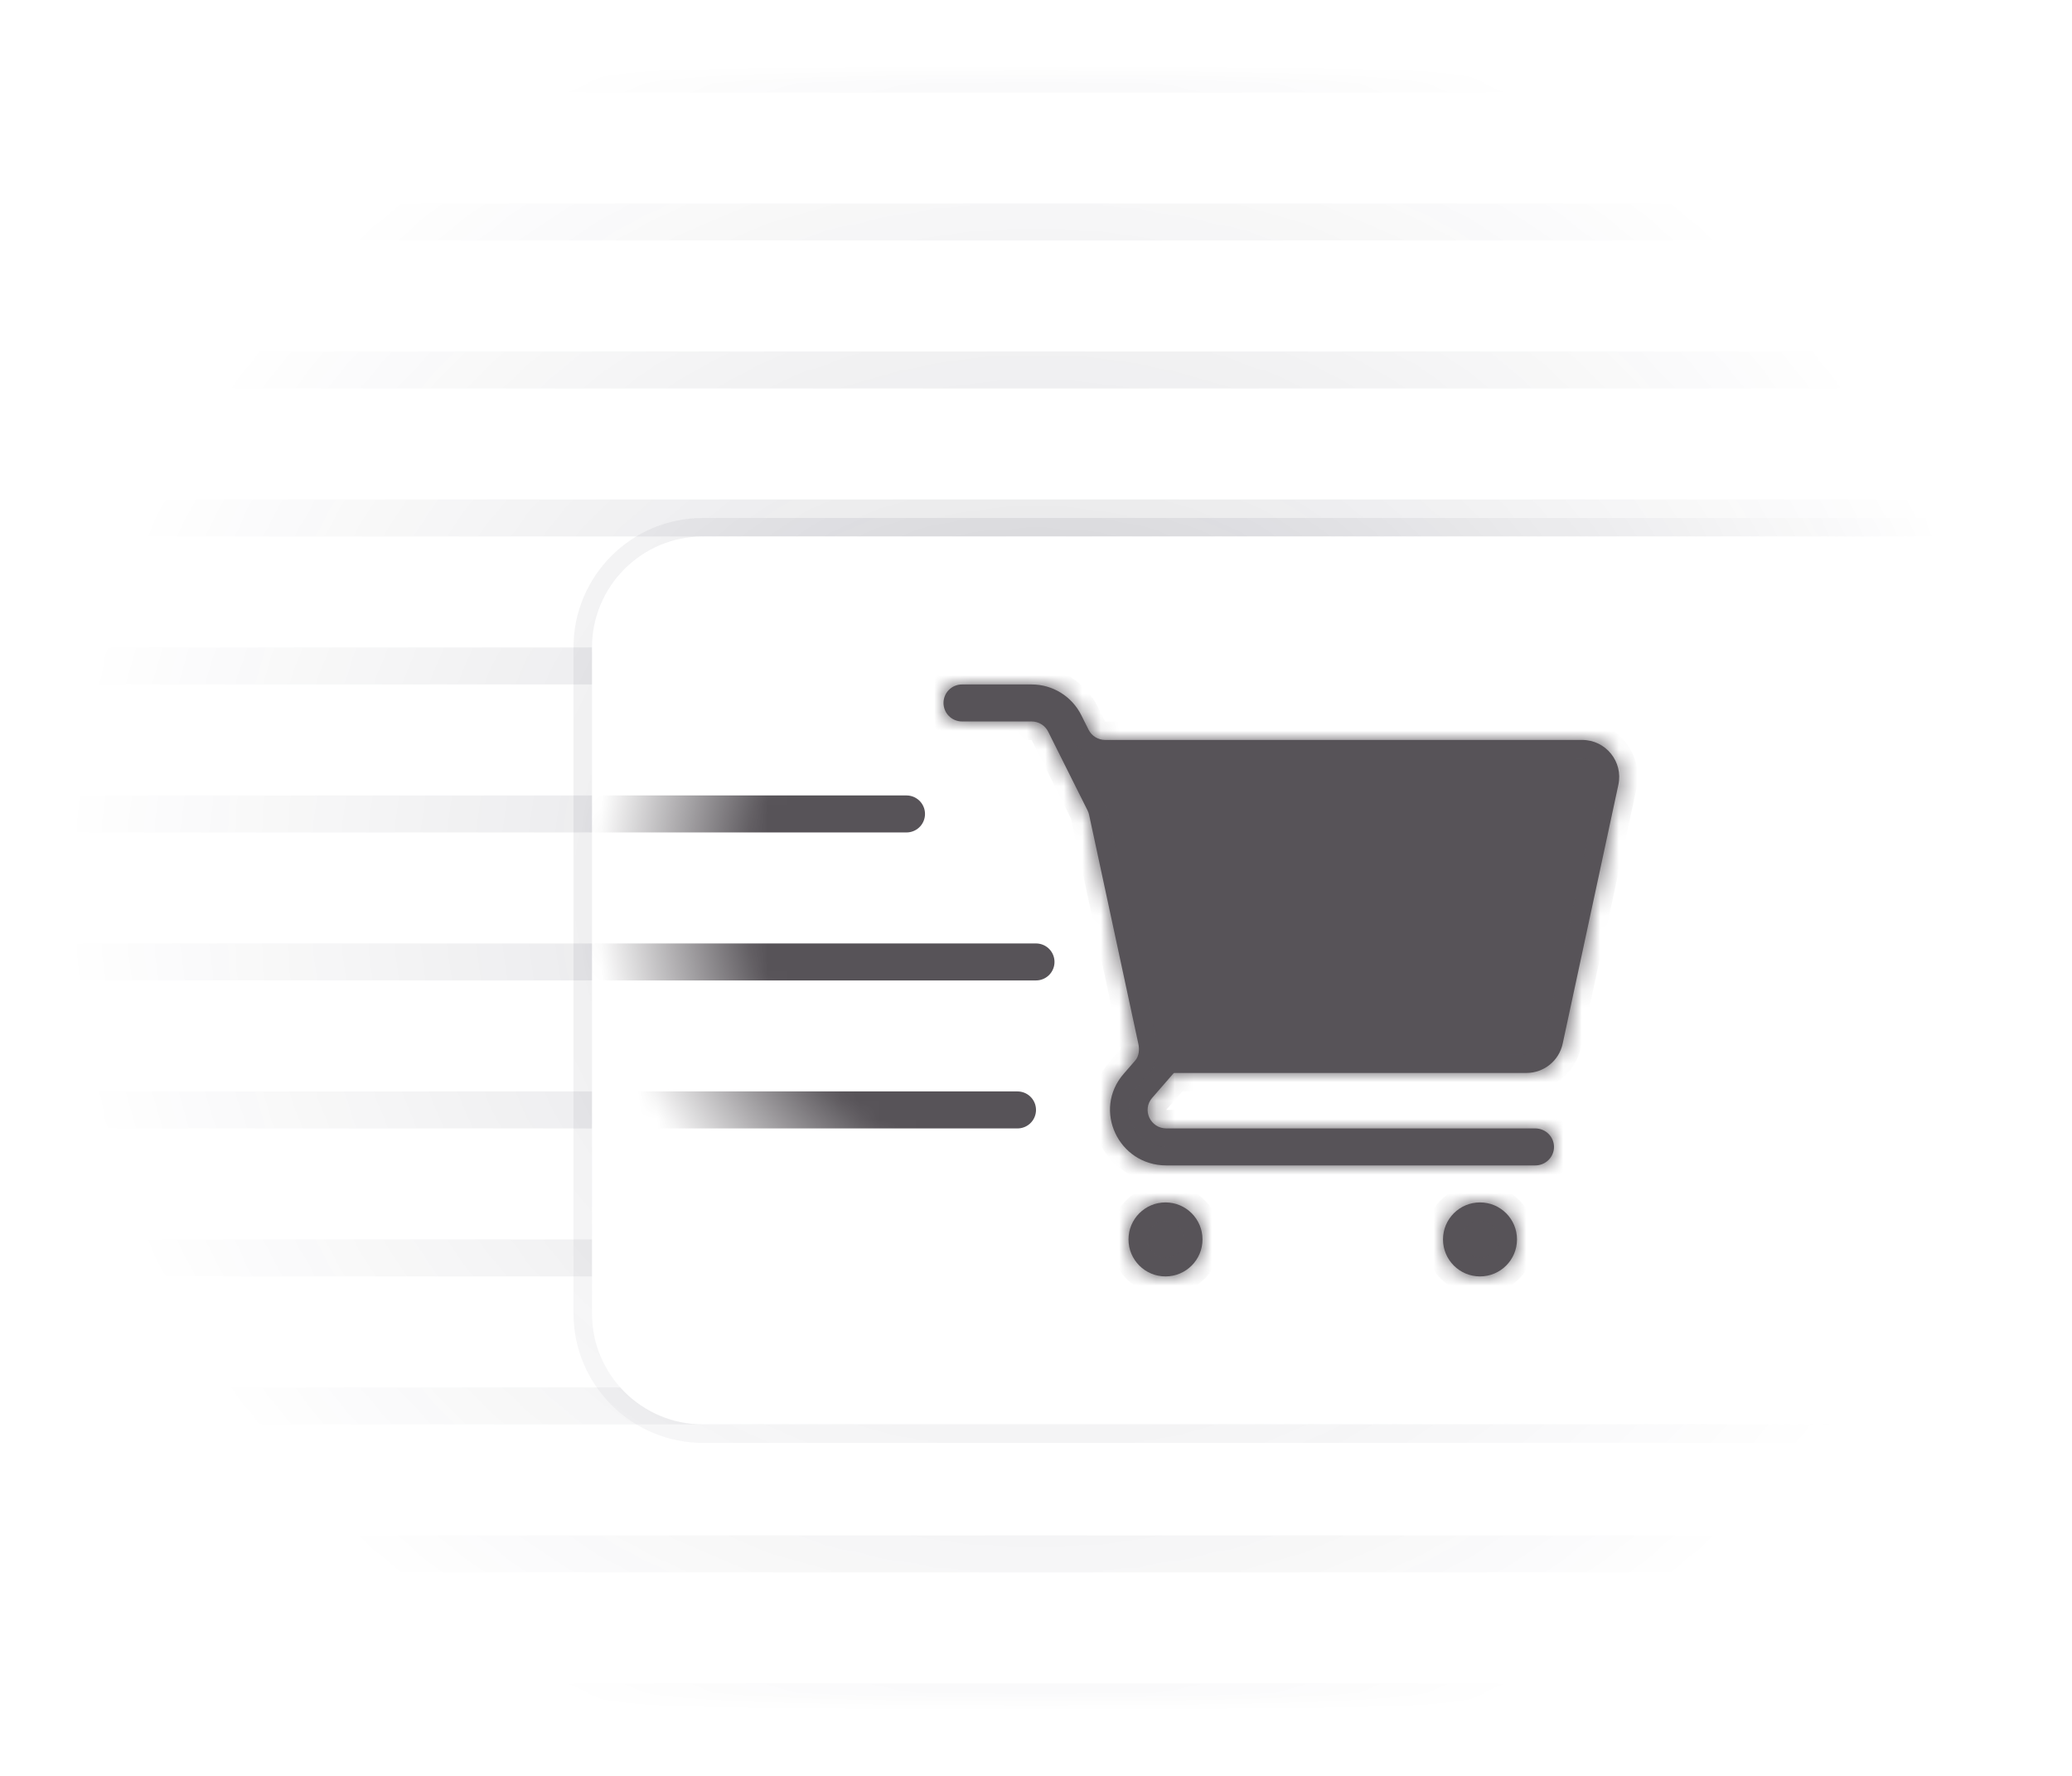
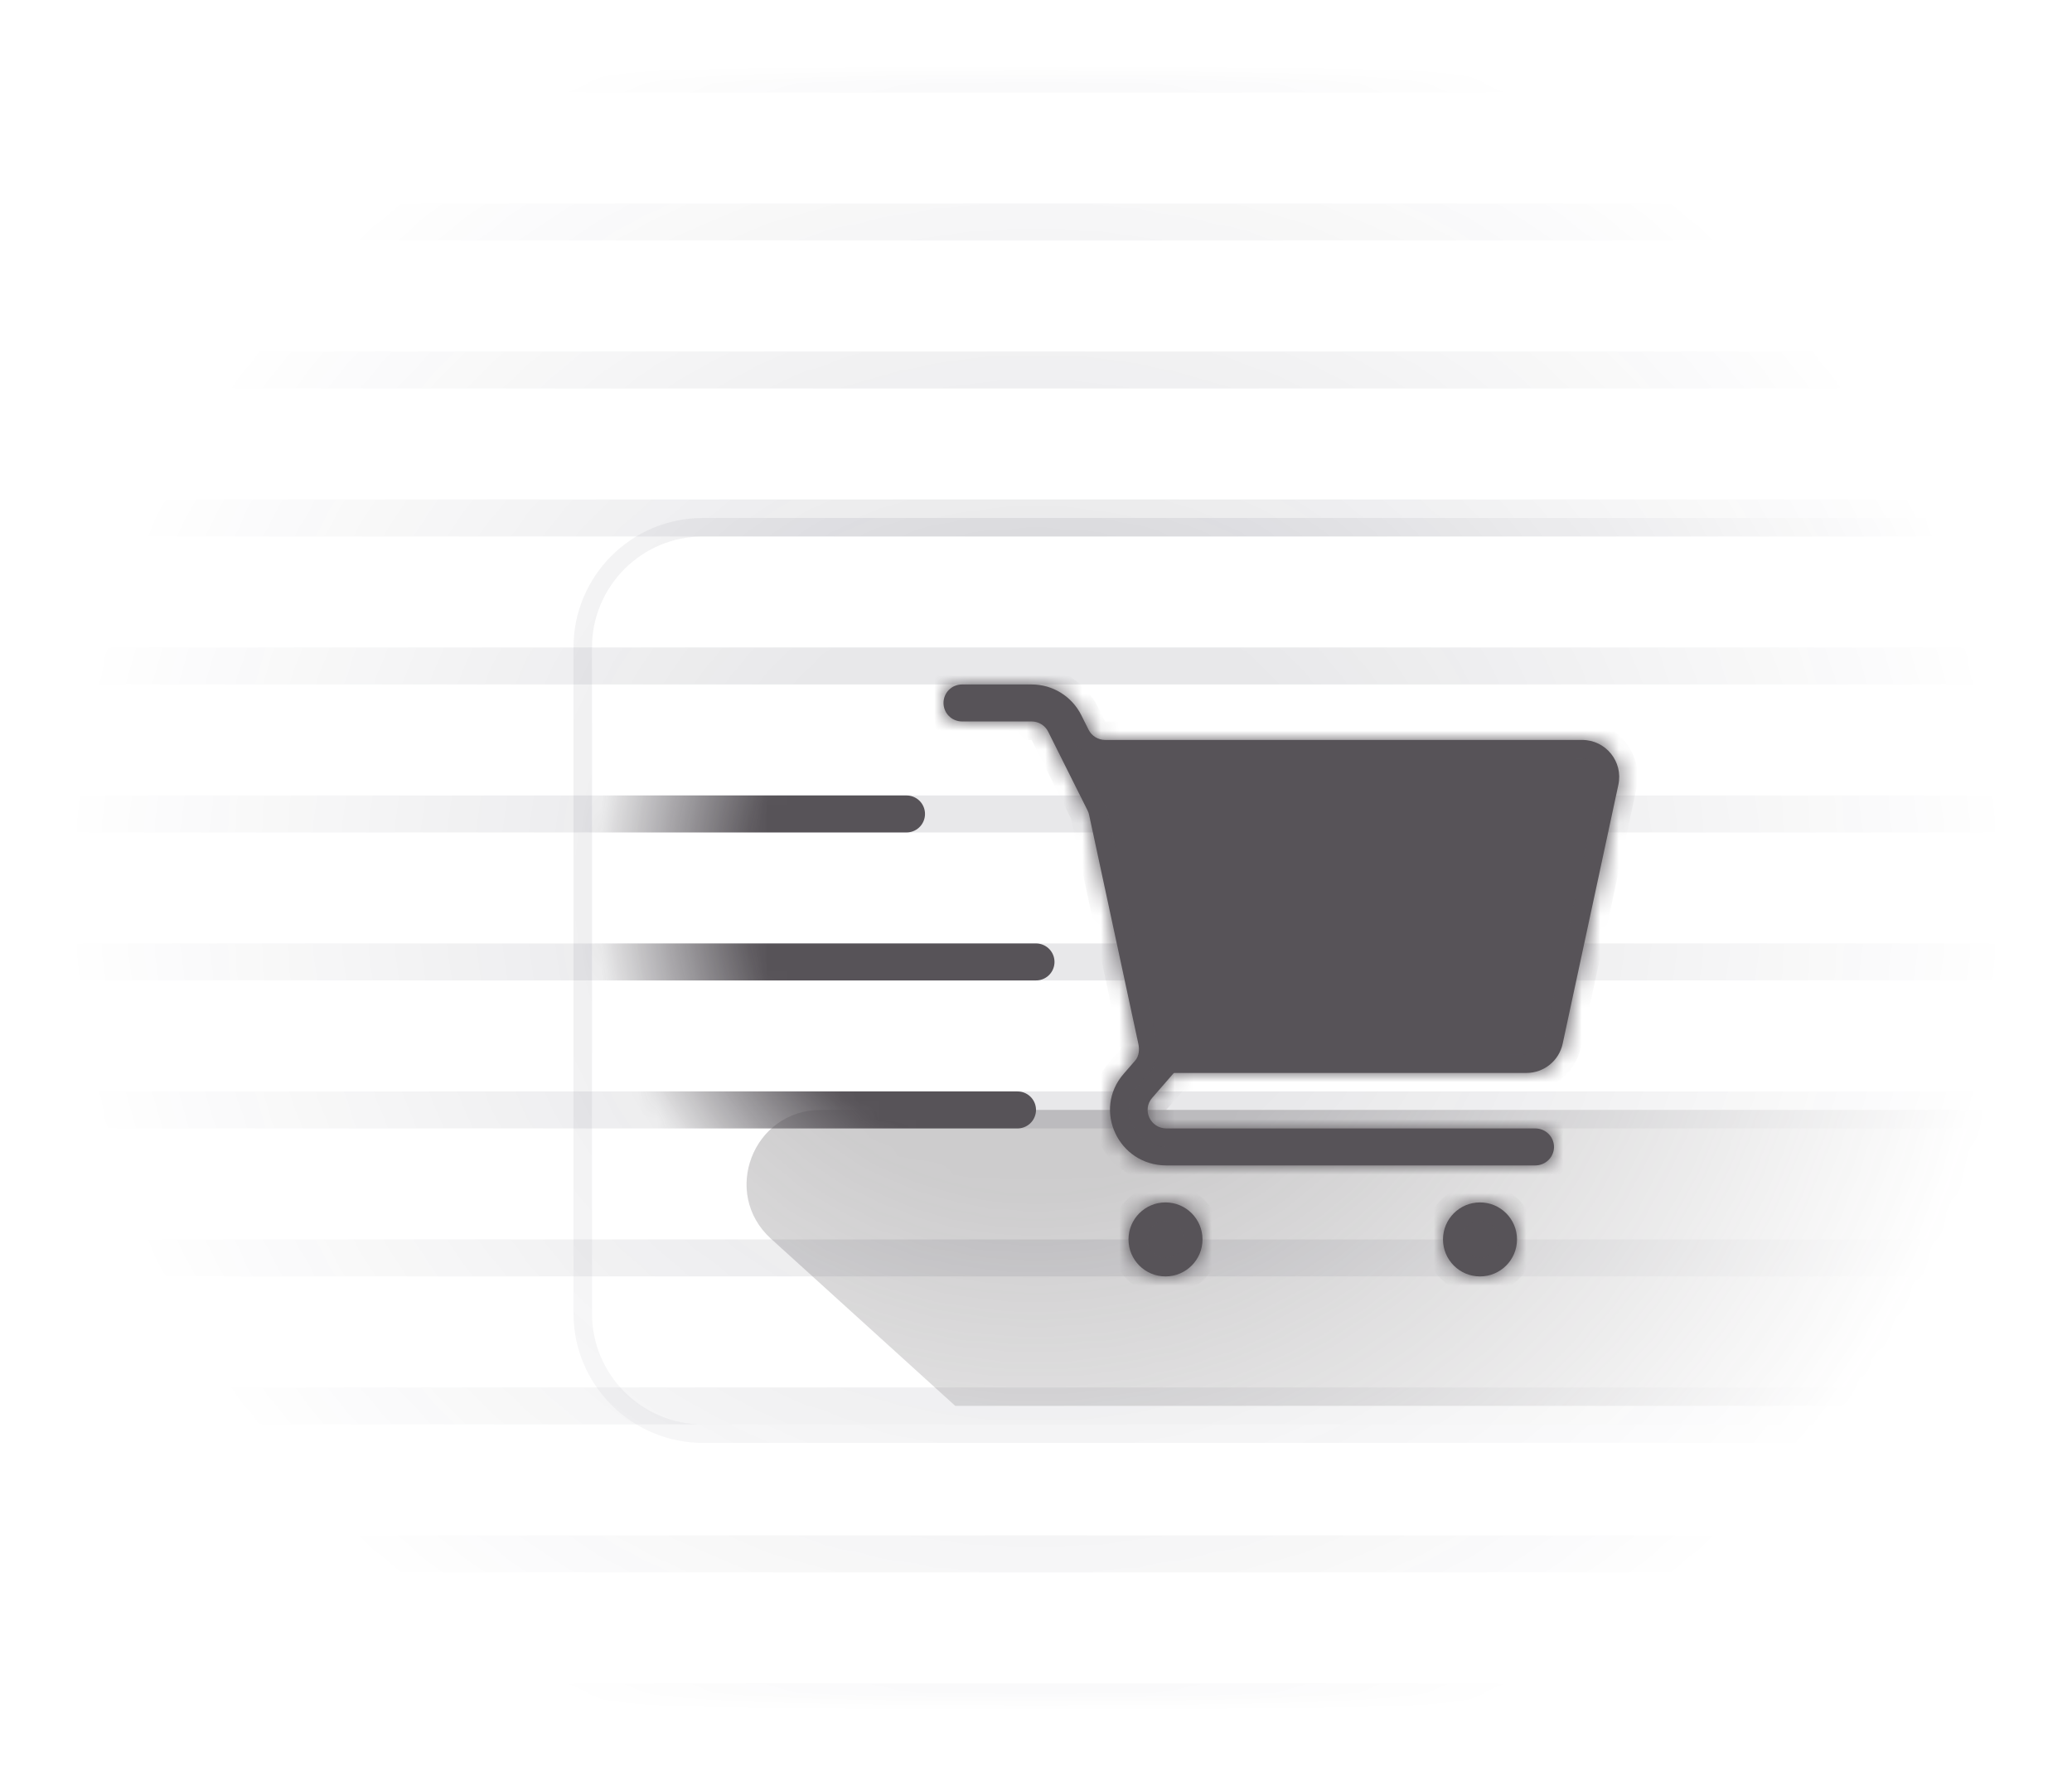
<svg xmlns="http://www.w3.org/2000/svg" width="112" height="96" viewBox="0 0 112 96" fill="none">
  <mask id="mask0" mask-type="alpha" maskUnits="userSpaceOnUse" x="4" y="4" width="104" height="88">
    <rect x="4" y="4" width="104" height="88" fill="url(#paint0_radial)" />
  </mask>
  <g mask="url(#mask0)">
    <g opacity="0.1" filter="url(#filter0_f)">
      <path d="M-2 4H118" stroke="#111827" stroke-width="2" />
    </g>
    <g opacity="0.1" filter="url(#filter1_f)">
      <path d="M-2 12H118" stroke="#111827" stroke-width="2" />
    </g>
    <g opacity="0.1" filter="url(#filter2_f)">
      <path d="M-2 20H118" stroke="#111827" stroke-width="2" />
    </g>
    <g opacity="0.1" filter="url(#filter3_f)">
      <path d="M-2 28H118" stroke="#111827" stroke-width="2" />
    </g>
    <g opacity="0.1" filter="url(#filter4_f)">
      <path d="M-2 36H118" stroke="#111827" stroke-width="2" />
    </g>
    <g opacity="0.1" filter="url(#filter5_f)">
      <path d="M-2 44H118" stroke="#111827" stroke-width="2" />
    </g>
    <g opacity="0.1" filter="url(#filter6_f)">
      <path d="M-2 52H118" stroke="#111827" stroke-width="2" />
    </g>
    <g opacity="0.1" filter="url(#filter7_f)">
      <path d="M-2 60H118" stroke="#111827" stroke-width="2" />
    </g>
    <g opacity="0.1" filter="url(#filter8_f)">
      <path d="M-2 68H118" stroke="#111827" stroke-width="2" />
    </g>
    <g opacity="0.1" filter="url(#filter9_f)">
      <path d="M-2 76H118" stroke="#111827" stroke-width="2" />
    </g>
    <g opacity="0.1" filter="url(#filter10_f)">
      <path d="M-2 84H118" stroke="#111827" stroke-width="2" />
    </g>
    <g opacity="0.1" filter="url(#filter11_f)">
      <path d="M-2 92H118" stroke="#111827" stroke-width="2" />
    </g>
    <g opacity="0.3" filter="url(#filter12_f)">
      <path d="M51.636 76H113.364L123.325 66.963C126.035 64.505 124.296 60 120.638 60H44.362C40.704 60 38.965 64.505 41.675 66.963L51.636 76Z" fill="#575358" />
    </g>
    <g filter="url(#filter13_dd)">
-       <path d="M32 30C32 26.686 34.686 24 38 24L138 24C141.314 24 144 26.686 144 30V66C144 69.314 141.314 72 138 72H38C34.686 72 32 69.314 32 66V30Z" fill="white" />
      <path d="M38 23.5C34.41 23.5 31.5 26.41 31.5 30V66C31.5 69.59 34.41 72.5 38 72.5H138C141.59 72.5 144.5 69.59 144.5 66V30C144.5 26.41 141.59 23.5 138 23.5L38 23.5Z" stroke="#121826" stroke-opacity="0.08" />
    </g>
  </g>
  <mask id="mask1" mask-type="alpha" maskUnits="userSpaceOnUse" x="32" y="24" width="56" height="48">
    <path d="M32 30C32 26.686 34.686 24 38 24H82C85.314 24 88 26.686 88 30V66C88 69.314 85.314 72 82 72H38C34.686 72 32 69.314 32 66V30Z" fill="url(#paint1_radial)" />
  </mask>
  <g mask="url(#mask1)">
    <g filter="url(#filter14_f)">
      <path d="M32 44H49" stroke="#575358" stroke-width="2" stroke-linecap="round" />
    </g>
    <g filter="url(#filter15_f)">
      <path d="M32 52H56" stroke="#575358" stroke-width="2" stroke-linecap="round" />
    </g>
    <g filter="url(#filter16_f)">
      <path d="M32 60H55" stroke="#575358" stroke-width="2" stroke-linecap="round" />
    </g>
  </g>
  <g filter="url(#filter17_dd)">
    <mask id="path-21-inside-1" fill="white">
      <path fill-rule="evenodd" clip-rule="evenodd" d="M51 33C51 32.448 51.448 32 52 32H55.764C56.9 32 57.939 32.642 58.447 33.658L58.842 34.447C59.011 34.786 59.357 35 59.736 35H85.524C86.798 35 87.747 36.175 87.48 37.42L84.469 51.42C84.27 52.342 83.456 53 82.513 53H63.487C63.465 53 63.444 53.009 63.43 53.025L62.279 54.349C61.715 54.998 62.183 56 63.049 56H82.986C83.546 56 84 56.448 84 57C84 57.552 83.546 58 82.986 58H63.049C60.449 58 59.046 54.994 60.739 53.048L61.36 52.333C61.573 52.088 61.6 51.739 61.531 51.42L58.87 39.047C58.853 38.965 58.825 38.886 58.787 38.81L56.658 34.553C56.489 34.214 56.143 34 55.764 34H52C51.448 34 51 33.552 51 33ZM82 62C82 63.105 81.105 64 80 64C78.895 64 78 63.105 78 62C78 60.895 78.895 60 80 60C81.105 60 82 60.895 82 62ZM63 64C64.105 64 65 63.105 65 62C65 60.895 64.105 60 63 60C61.895 60 61 60.895 61 62C61 63.105 61.895 64 63 64Z" />
    </mask>
    <path fill-rule="evenodd" clip-rule="evenodd" d="M51 33C51 32.448 51.448 32 52 32H55.764C56.9 32 57.939 32.642 58.447 33.658L58.842 34.447C59.011 34.786 59.357 35 59.736 35H85.524C86.798 35 87.747 36.175 87.48 37.42L84.469 51.42C84.27 52.342 83.456 53 82.513 53H63.487C63.465 53 63.444 53.009 63.43 53.025L62.279 54.349C61.715 54.998 62.183 56 63.049 56H82.986C83.546 56 84 56.448 84 57C84 57.552 83.546 58 82.986 58H63.049C60.449 58 59.046 54.994 60.739 53.048L61.36 52.333C61.573 52.088 61.6 51.739 61.531 51.42L58.87 39.047C58.853 38.965 58.825 38.886 58.787 38.81L56.658 34.553C56.489 34.214 56.143 34 55.764 34H52C51.448 34 51 33.552 51 33ZM82 62C82 63.105 81.105 64 80 64C78.895 64 78 63.105 78 62C78 60.895 78.895 60 80 60C81.105 60 82 60.895 82 62ZM63 64C64.105 64 65 63.105 65 62C65 60.895 64.105 60 63 60C61.895 60 61 60.895 61 62C61 63.105 61.895 64 63 64Z" fill="#575358" />
    <path d="M58.447 33.658L57.553 34.106V34.106L58.447 33.658ZM87.48 37.42L86.502 37.21V37.21L87.48 37.42ZM84.469 51.42L85.446 51.631L85.446 51.631L84.469 51.42ZM62.279 54.349L61.525 53.693L62.279 54.349ZM60.739 53.048L59.984 52.392L60.739 53.048ZM56.658 34.553L57.553 34.106L57.553 34.106L56.658 34.553ZM61.36 52.333L62.114 52.989L61.36 52.333ZM58.87 39.047L59.848 38.837L58.87 39.047ZM58.787 38.81L57.893 39.258L58.787 38.81ZM63.43 53.025L64.185 53.682L63.43 53.025ZM58.842 34.447L57.947 34.894L58.842 34.447ZM52 31C50.895 31 50 31.895 50 33H52V31ZM55.764 31H52V33H55.764V31ZM59.342 33.211C58.664 31.856 57.279 31 55.764 31V33C56.522 33 57.214 33.428 57.553 34.106L59.342 33.211ZM59.736 34L59.342 33.211L57.553 34.106L57.947 34.894L59.736 34ZM85.524 34H59.736V36H85.524V34ZM88.457 37.631C88.859 35.763 87.435 34 85.524 34V36C86.161 36 86.636 36.587 86.502 37.21L88.457 37.631ZM85.446 51.631L88.457 37.631L86.502 37.21L83.491 51.21L85.446 51.631ZM82.513 54C83.927 54 85.149 53.013 85.446 51.631L83.491 51.21C83.392 51.671 82.985 52 82.513 52V54ZM63.487 54H82.513V52H63.487V54ZM63.034 55.005L64.185 53.682L62.676 52.369L61.525 53.693L63.034 55.005ZM63.049 55C63.043 55 63.039 55 63.037 54.999C63.035 54.999 63.034 54.999 63.034 54.999C63.034 54.999 63.035 54.999 63.035 54.999C63.036 54.999 63.036 55 63.037 55C63.038 55.001 63.038 55.001 63.037 55C63.036 54.999 63.035 54.997 63.034 54.995C63.033 54.993 63.033 54.992 63.033 54.992C63.033 54.992 63.033 54.995 63.033 54.998C63.032 55.003 63.031 55.007 63.029 55.01C63.029 55.012 63.029 55.012 63.029 55.012C63.029 55.011 63.031 55.009 63.034 55.005L61.525 53.693C60.379 55.011 61.354 57 63.049 57V55ZM82.986 55H63.049V57H82.986V55ZM85 57C85 55.882 84.085 55 82.986 55V57C82.989 57 82.991 57 82.992 57.001C82.994 57.001 82.995 57.001 82.996 57.002C82.998 57.002 82.999 57.004 83.001 57.005C83.002 57.007 83.002 57.007 83.001 57.005C83.001 57.004 83.001 57.003 83 57.002C83 57 83 57 83 57H85ZM82.986 59C84.085 59 85 58.118 85 57H83C83 57 83 57 83 56.998C83.001 56.997 83.001 56.996 83.001 56.995C83.002 56.993 83.002 56.994 83.001 56.995C82.999 56.996 82.998 56.998 82.996 56.998C82.995 56.999 82.994 56.999 82.992 56.999C82.991 57 82.989 57 82.986 57V59ZM63.049 59H82.986V57H63.049V59ZM59.984 52.392C57.71 55.007 59.621 59 63.049 59V57C61.278 57 60.383 54.981 61.493 53.704L59.984 52.392ZM60.605 51.677L59.984 52.392L61.493 53.704L62.114 52.989L60.605 51.677ZM57.893 39.258L60.554 51.631L62.509 51.21L59.848 38.837L57.893 39.258ZM55.764 35L57.893 39.258L59.682 38.363L57.553 34.106L55.764 35ZM55.764 35L57.553 34.106C57.214 33.428 56.522 33 55.764 33V35ZM52 35H55.764V33H52V35ZM50 33C50 34.105 50.895 35 52 35V33H50ZM80 65C81.657 65 83 63.657 83 62H81C81 62.552 80.552 63 80 63V65ZM77 62C77 63.657 78.343 65 80 65V63C79.448 63 79 62.552 79 62H77ZM80 59C78.343 59 77 60.343 77 62H79C79 61.448 79.448 61 80 61V59ZM83 62C83 60.343 81.657 59 80 59V61C80.552 61 81 61.448 81 62H83ZM64 62C64 62.552 63.552 63 63 63V65C64.657 65 66 63.657 66 62H64ZM63 61C63.552 61 64 61.448 64 62H66C66 60.343 64.657 59 63 59V61ZM62 62C62 61.448 62.448 61 63 61V59C61.343 59 60 60.343 60 62H62ZM63 63C62.448 63 62 62.552 62 62H60C60 63.657 61.343 65 63 65V63ZM62.114 52.989C62.62 52.408 62.61 51.682 62.509 51.21L60.554 51.631C60.56 51.661 60.563 51.688 60.565 51.71C60.566 51.731 60.564 51.744 60.563 51.749C60.563 51.754 60.563 51.747 60.569 51.733C60.576 51.718 60.587 51.697 60.605 51.677L62.114 52.989ZM59.848 38.837C59.813 38.673 59.757 38.514 59.682 38.363L57.893 39.258L59.848 38.837ZM63.495 52C63.181 51.997 62.882 52.132 62.676 52.369L64.185 53.682C64.007 53.886 63.749 54.002 63.478 54L63.495 52ZM57.947 34.894C58.286 35.572 58.978 36 59.736 36V34L59.736 34L57.947 34.894Z" fill="#575358" mask="url(#path-21-inside-1)" />
  </g>
  <defs>
    <filter id="filter0_f" x="-2.5" y="2.5" width="121" height="3" filterUnits="userSpaceOnUse" color-interpolation-filters="sRGB">
      <feFlood flood-opacity="0" result="BackgroundImageFix" />
      <feBlend mode="normal" in="SourceGraphic" in2="BackgroundImageFix" result="shape" />
      <feGaussianBlur stdDeviation="0.25" result="effect1_foregroundBlur" />
    </filter>
    <filter id="filter1_f" x="-2.5" y="10.5" width="121" height="3" filterUnits="userSpaceOnUse" color-interpolation-filters="sRGB">
      <feFlood flood-opacity="0" result="BackgroundImageFix" />
      <feBlend mode="normal" in="SourceGraphic" in2="BackgroundImageFix" result="shape" />
      <feGaussianBlur stdDeviation="0.25" result="effect1_foregroundBlur" />
    </filter>
    <filter id="filter2_f" x="-2.5" y="18.5" width="121" height="3" filterUnits="userSpaceOnUse" color-interpolation-filters="sRGB">
      <feFlood flood-opacity="0" result="BackgroundImageFix" />
      <feBlend mode="normal" in="SourceGraphic" in2="BackgroundImageFix" result="shape" />
      <feGaussianBlur stdDeviation="0.25" result="effect1_foregroundBlur" />
    </filter>
    <filter id="filter3_f" x="-2.5" y="26.5" width="121" height="3" filterUnits="userSpaceOnUse" color-interpolation-filters="sRGB">
      <feFlood flood-opacity="0" result="BackgroundImageFix" />
      <feBlend mode="normal" in="SourceGraphic" in2="BackgroundImageFix" result="shape" />
      <feGaussianBlur stdDeviation="0.25" result="effect1_foregroundBlur" />
    </filter>
    <filter id="filter4_f" x="-2.5" y="34.5" width="121" height="3" filterUnits="userSpaceOnUse" color-interpolation-filters="sRGB">
      <feFlood flood-opacity="0" result="BackgroundImageFix" />
      <feBlend mode="normal" in="SourceGraphic" in2="BackgroundImageFix" result="shape" />
      <feGaussianBlur stdDeviation="0.25" result="effect1_foregroundBlur" />
    </filter>
    <filter id="filter5_f" x="-2.5" y="42.5" width="121" height="3" filterUnits="userSpaceOnUse" color-interpolation-filters="sRGB">
      <feFlood flood-opacity="0" result="BackgroundImageFix" />
      <feBlend mode="normal" in="SourceGraphic" in2="BackgroundImageFix" result="shape" />
      <feGaussianBlur stdDeviation="0.25" result="effect1_foregroundBlur" />
    </filter>
    <filter id="filter6_f" x="-2.5" y="50.5" width="121" height="3" filterUnits="userSpaceOnUse" color-interpolation-filters="sRGB">
      <feFlood flood-opacity="0" result="BackgroundImageFix" />
      <feBlend mode="normal" in="SourceGraphic" in2="BackgroundImageFix" result="shape" />
      <feGaussianBlur stdDeviation="0.25" result="effect1_foregroundBlur" />
    </filter>
    <filter id="filter7_f" x="-2.5" y="58.5" width="121" height="3" filterUnits="userSpaceOnUse" color-interpolation-filters="sRGB">
      <feFlood flood-opacity="0" result="BackgroundImageFix" />
      <feBlend mode="normal" in="SourceGraphic" in2="BackgroundImageFix" result="shape" />
      <feGaussianBlur stdDeviation="0.25" result="effect1_foregroundBlur" />
    </filter>
    <filter id="filter8_f" x="-2.5" y="66.5" width="121" height="3" filterUnits="userSpaceOnUse" color-interpolation-filters="sRGB">
      <feFlood flood-opacity="0" result="BackgroundImageFix" />
      <feBlend mode="normal" in="SourceGraphic" in2="BackgroundImageFix" result="shape" />
      <feGaussianBlur stdDeviation="0.25" result="effect1_foregroundBlur" />
    </filter>
    <filter id="filter9_f" x="-2.5" y="74.5" width="121" height="3" filterUnits="userSpaceOnUse" color-interpolation-filters="sRGB">
      <feFlood flood-opacity="0" result="BackgroundImageFix" />
      <feBlend mode="normal" in="SourceGraphic" in2="BackgroundImageFix" result="shape" />
      <feGaussianBlur stdDeviation="0.25" result="effect1_foregroundBlur" />
    </filter>
    <filter id="filter10_f" x="-2.5" y="82.5" width="121" height="3" filterUnits="userSpaceOnUse" color-interpolation-filters="sRGB">
      <feFlood flood-opacity="0" result="BackgroundImageFix" />
      <feBlend mode="normal" in="SourceGraphic" in2="BackgroundImageFix" result="shape" />
      <feGaussianBlur stdDeviation="0.25" result="effect1_foregroundBlur" />
    </filter>
    <filter id="filter11_f" x="-2.5" y="90.5" width="121" height="3" filterUnits="userSpaceOnUse" color-interpolation-filters="sRGB">
      <feFlood flood-opacity="0" result="BackgroundImageFix" />
      <feBlend mode="normal" in="SourceGraphic" in2="BackgroundImageFix" result="shape" />
      <feGaussianBlur stdDeviation="0.25" result="effect1_foregroundBlur" />
    </filter>
    <filter id="filter12_f" x="28.354" y="48" width="108.292" height="40" filterUnits="userSpaceOnUse" color-interpolation-filters="sRGB">
      <feFlood flood-opacity="0" result="BackgroundImageFix" />
      <feBlend mode="normal" in="SourceGraphic" in2="BackgroundImageFix" result="shape" />
      <feGaussianBlur stdDeviation="6" result="effect1_foregroundBlur" />
    </filter>
    <filter id="filter13_dd" x="26" y="21" width="124" height="60" filterUnits="userSpaceOnUse" color-interpolation-filters="sRGB">
      <feFlood flood-opacity="0" result="BackgroundImageFix" />
      <feColorMatrix in="SourceAlpha" type="matrix" values="0 0 0 0 0 0 0 0 0 0 0 0 0 0 0 0 0 0 127 0" />
      <feOffset dy="3" />
      <feGaussianBlur stdDeviation="2.5" />
      <feColorMatrix type="matrix" values="0 0 0 0 0.071 0 0 0 0 0.094 0 0 0 0 0.149 0 0 0 0.04 0" />
      <feBlend mode="normal" in2="BackgroundImageFix" result="effect1_dropShadow" />
      <feColorMatrix in="SourceAlpha" type="matrix" values="0 0 0 0 0 0 0 0 0 0 0 0 0 0 0 0 0 0 127 0" />
      <feOffset dy="2" />
      <feGaussianBlur stdDeviation="1.5" />
      <feColorMatrix type="matrix" values="0 0 0 0 0.071 0 0 0 0 0.094 0 0 0 0 0.149 0 0 0 0.08 0" />
      <feBlend mode="normal" in2="effect1_dropShadow" result="effect2_dropShadow" />
      <feBlend mode="normal" in="SourceGraphic" in2="effect2_dropShadow" result="shape" />
    </filter>
    <filter id="filter14_f" x="30.5" y="42.5" width="20" height="3" filterUnits="userSpaceOnUse" color-interpolation-filters="sRGB">
      <feFlood flood-opacity="0" result="BackgroundImageFix" />
      <feBlend mode="normal" in="SourceGraphic" in2="BackgroundImageFix" result="shape" />
      <feGaussianBlur stdDeviation="0.25" result="effect1_foregroundBlur" />
    </filter>
    <filter id="filter15_f" x="30.5" y="50.5" width="27" height="3" filterUnits="userSpaceOnUse" color-interpolation-filters="sRGB">
      <feFlood flood-opacity="0" result="BackgroundImageFix" />
      <feBlend mode="normal" in="SourceGraphic" in2="BackgroundImageFix" result="shape" />
      <feGaussianBlur stdDeviation="0.25" result="effect1_foregroundBlur" />
    </filter>
    <filter id="filter16_f" x="30.5" y="58.5" width="26" height="3" filterUnits="userSpaceOnUse" color-interpolation-filters="sRGB">
      <feFlood flood-opacity="0" result="BackgroundImageFix" />
      <feBlend mode="normal" in="SourceGraphic" in2="BackgroundImageFix" result="shape" />
      <feGaussianBlur stdDeviation="0.25" result="effect1_foregroundBlur" />
    </filter>
    <filter id="filter17_dd" x="45" y="29" width="48.525" height="44" filterUnits="userSpaceOnUse" color-interpolation-filters="sRGB">
      <feFlood flood-opacity="0" result="BackgroundImageFix" />
      <feColorMatrix in="SourceAlpha" type="matrix" values="0 0 0 0 0 0 0 0 0 0 0 0 0 0 0 0 0 0 127 0" />
      <feOffset dy="2" />
      <feGaussianBlur stdDeviation="2" />
      <feColorMatrix type="matrix" values="0 0 0 0 0 0 0 0 0 0 0 0 0 0 0 0 0 0 0.06 0" />
      <feBlend mode="normal" in2="BackgroundImageFix" result="effect1_dropShadow" />
      <feColorMatrix in="SourceAlpha" type="matrix" values="0 0 0 0 0 0 0 0 0 0 0 0 0 0 0 0 0 0 127 0" />
      <feOffset dy="3" />
      <feGaussianBlur stdDeviation="3" />
      <feColorMatrix type="matrix" values="0 0 0 0 0 0 0 0 0 0 0 0 0 0 0 0 0 0 0.1 0" />
      <feBlend mode="normal" in2="effect1_dropShadow" result="effect2_dropShadow" />
      <feBlend mode="normal" in="SourceGraphic" in2="effect2_dropShadow" result="shape" />
    </filter>
    <radialGradient id="paint0_radial" cx="0" cy="0" r="1" gradientUnits="userSpaceOnUse" gradientTransform="translate(56 48) rotate(90) scale(69 72.92)">
      <stop offset="0.232" stop-color="#C4C4C4" />
      <stop offset="0.725" stop-color="#C4C4C4" stop-opacity="0" />
    </radialGradient>
    <radialGradient id="paint1_radial" cx="0" cy="0" r="1" gradientUnits="userSpaceOnUse" gradientTransform="translate(56 48) rotate(90) scale(24)">
      <stop offset="0.635" stop-color="white" />
      <stop offset="1" stop-color="white" stop-opacity="0" />
    </radialGradient>
  </defs>
</svg>